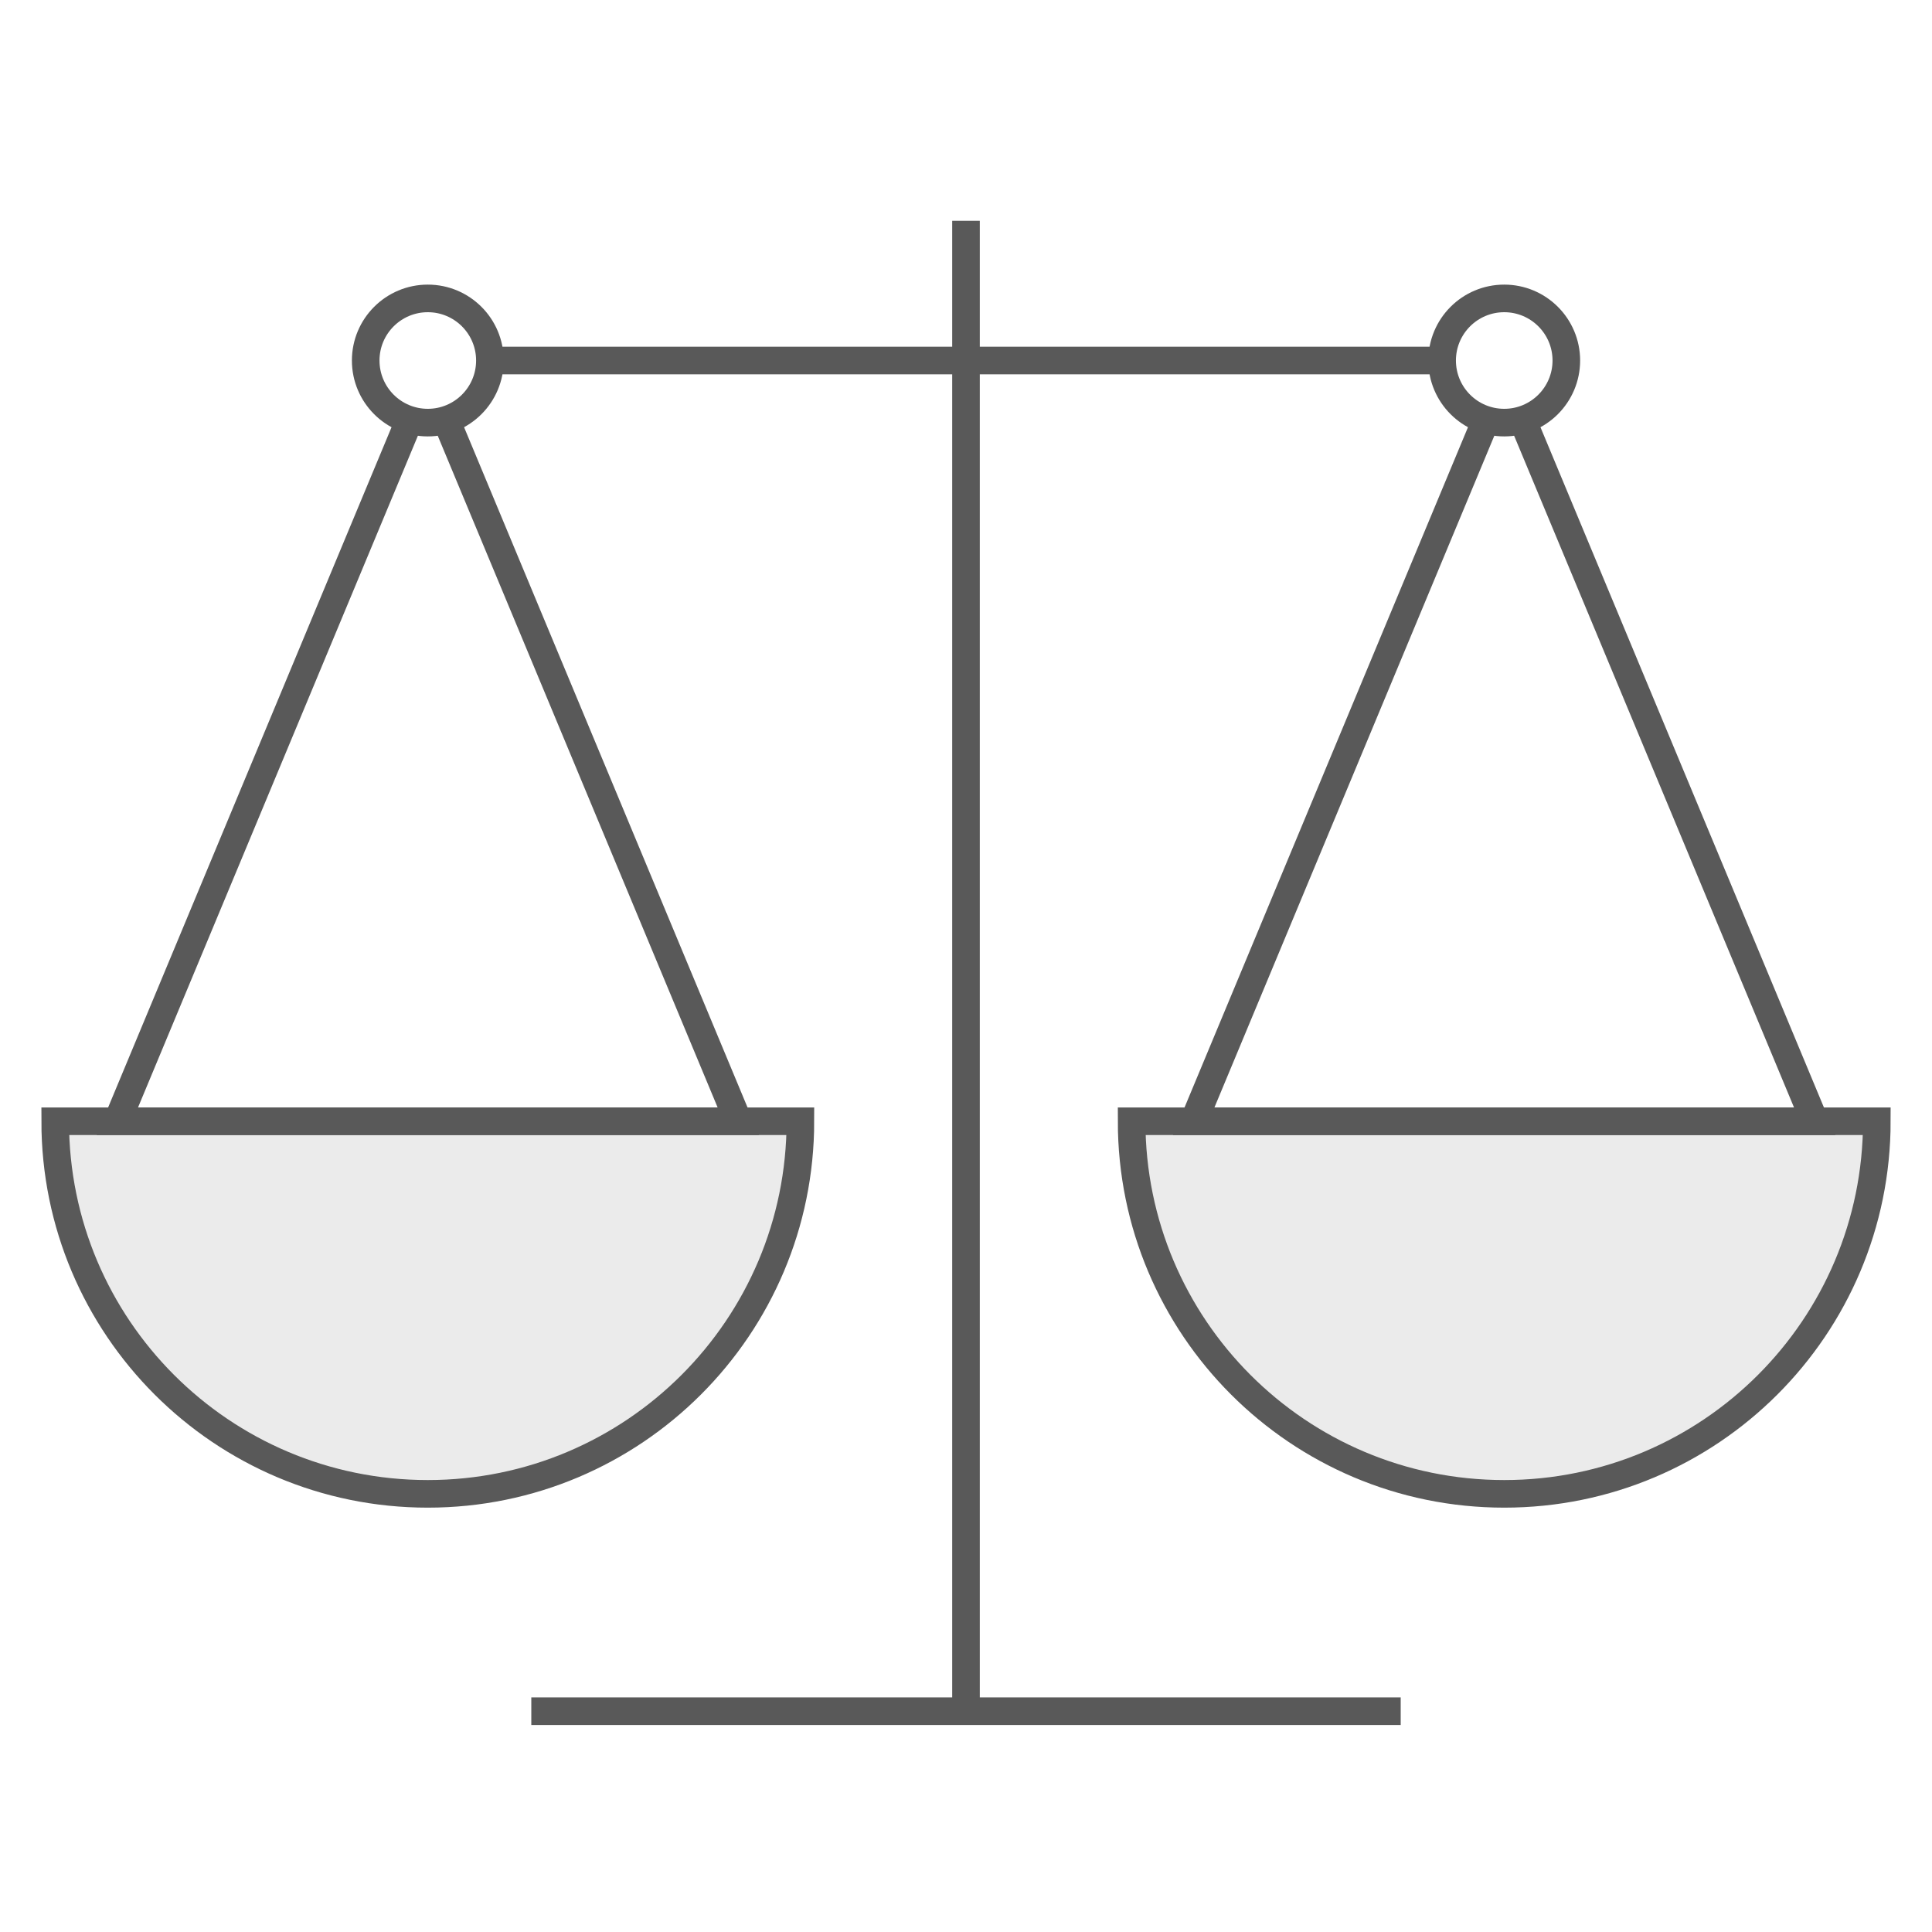
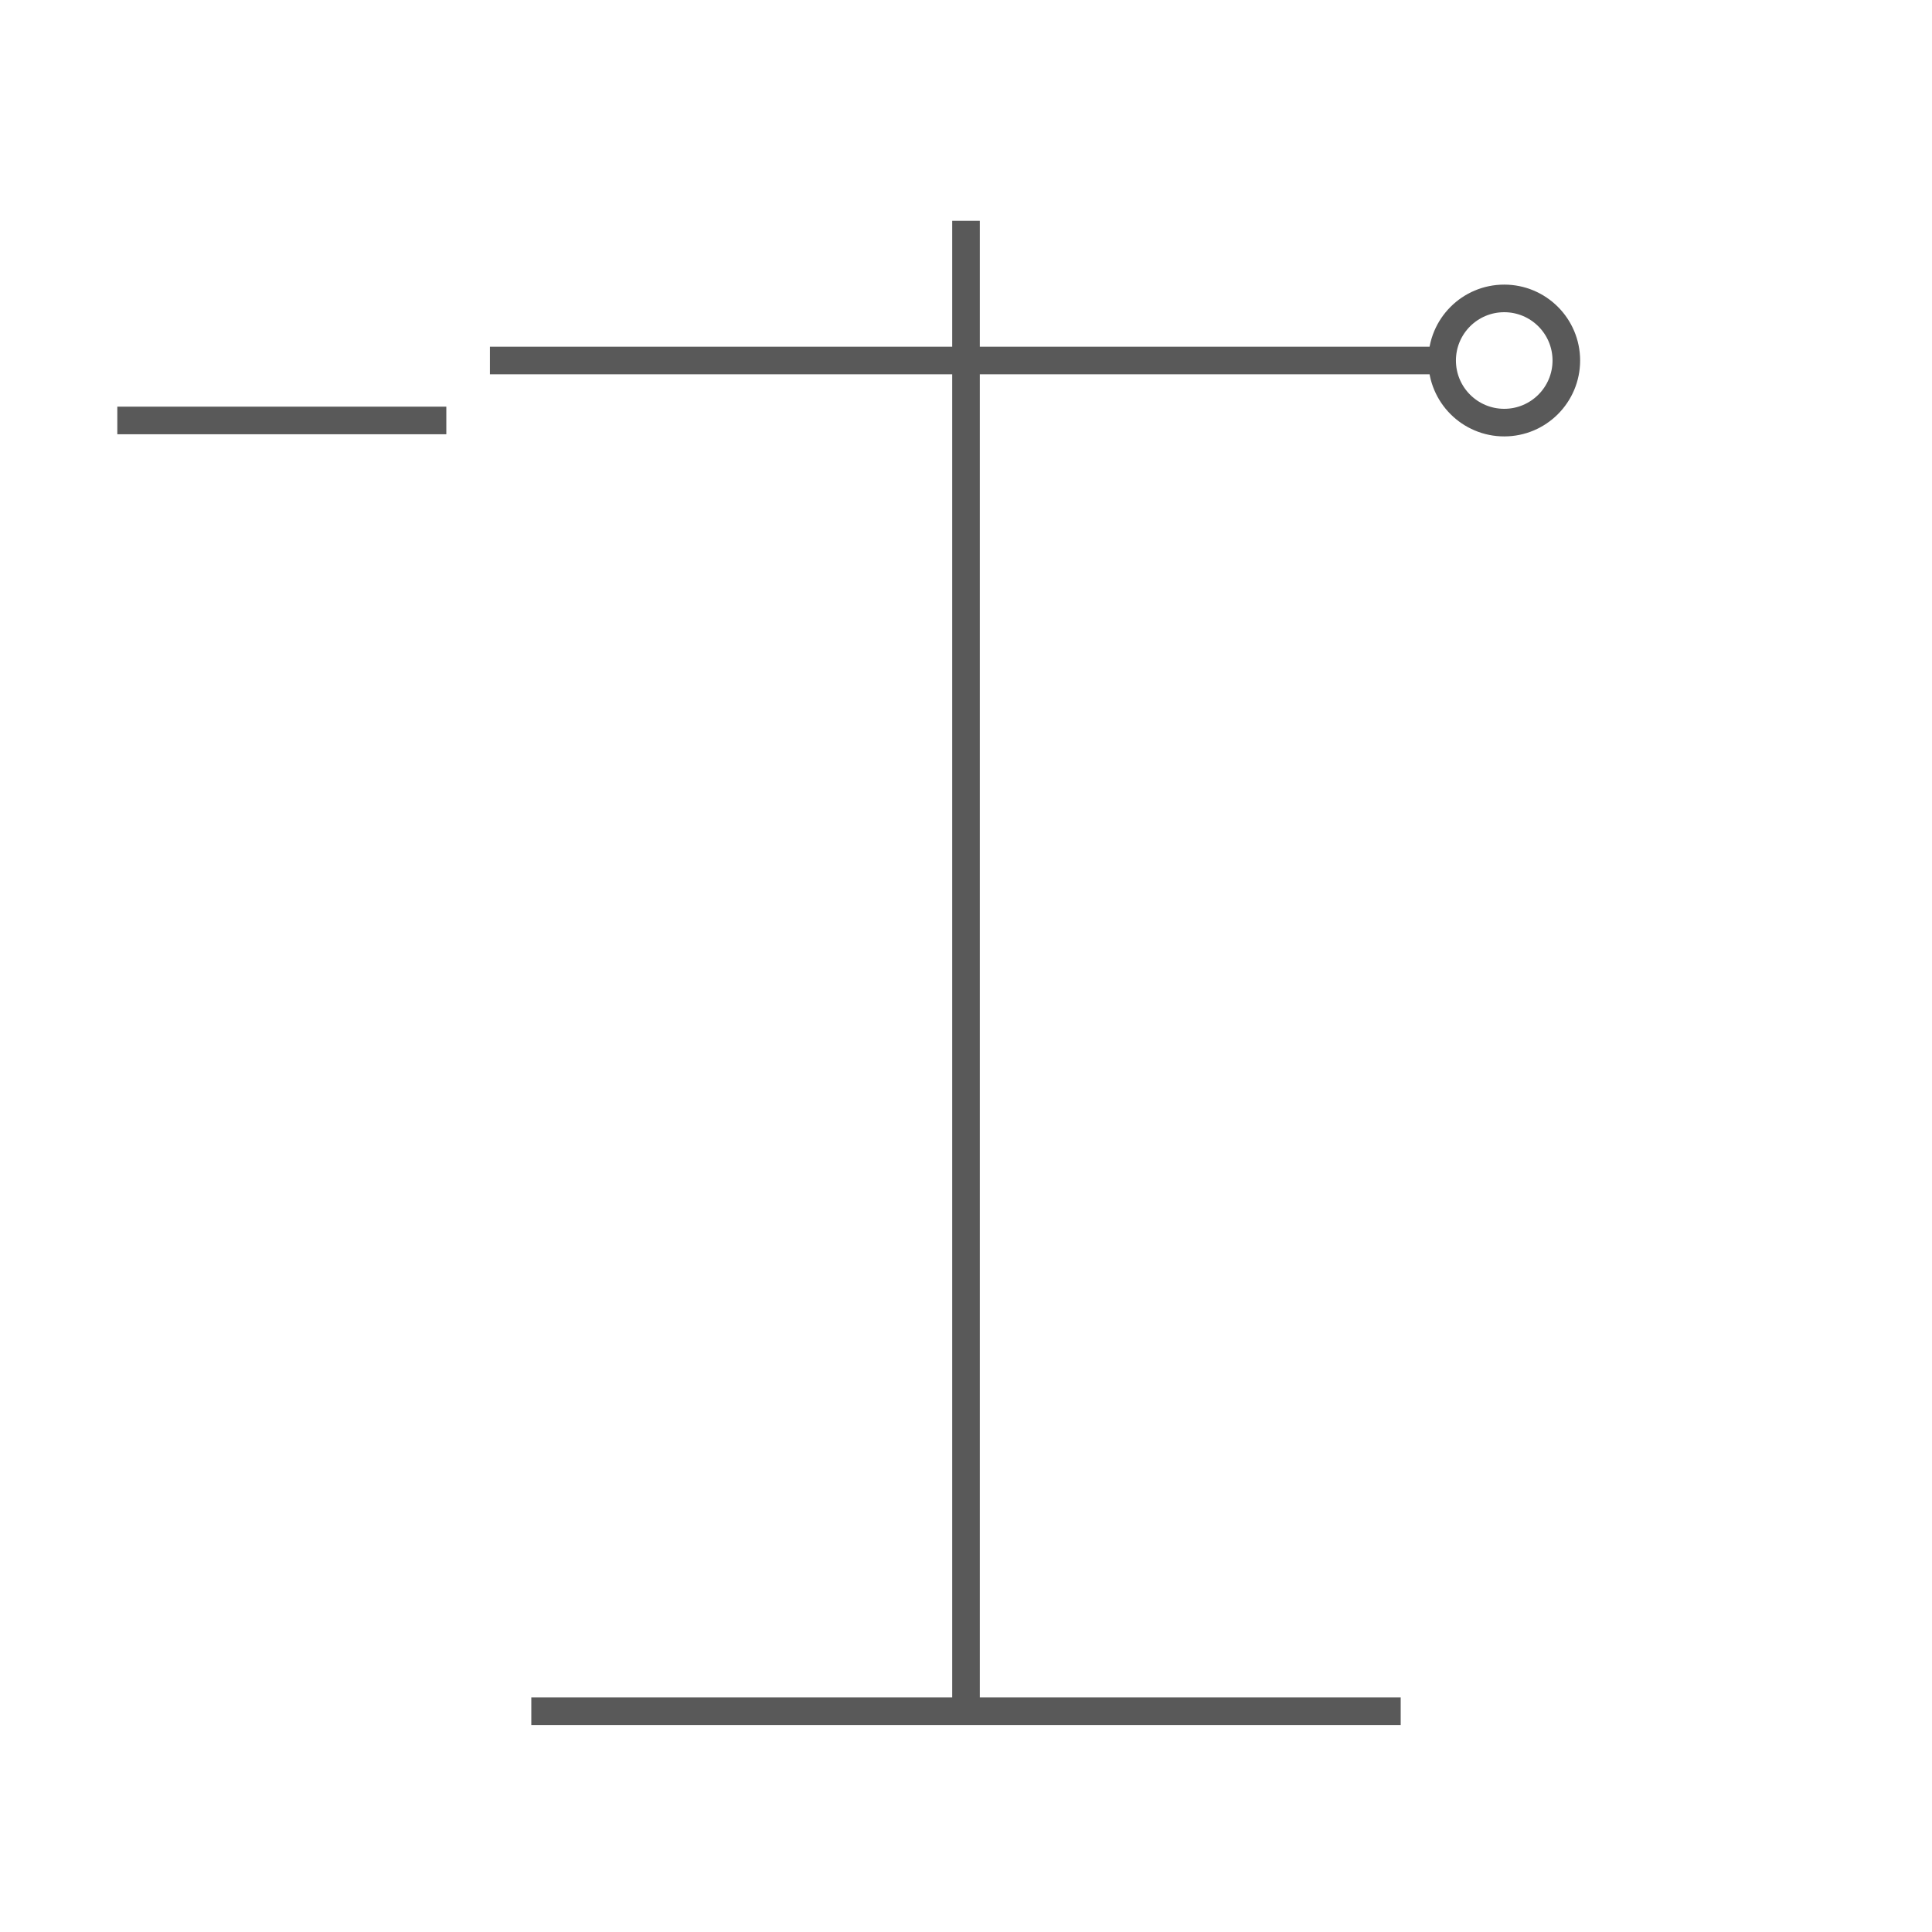
<svg xmlns="http://www.w3.org/2000/svg" width="70" height="70" viewBox="0 0 70 70" fill="none">
  <path d="M17.75 13.062H52.25" stroke="#595959" stroke-width="1" />
  <path d="M35 8L35 62" stroke="#595959" stroke-width="1" />
  <path d="M19.25 62L50.75 62" stroke="#595959" stroke-width="1" />
-   <path d="M15.5 54.125C22.956 54.125 29 48.081 29 40.625H2C2 48.081 8.044 54.125 15.5 54.125Z" fill="black" fill-opacity="0.08" stroke="#595959" stroke-width="1" />
-   <path d="M16.171 15.234L26.751 40.625H4.251L14.83 15.234" stroke="#595959" stroke-width="1" />
-   <circle cx="15.5" cy="13.062" r="2.25" stroke="#595959" stroke-width="1" />
-   <path d="M54.501 54.125C61.956 54.125 68.001 48.081 68.001 40.625H41.001C41.001 48.081 47.045 54.125 54.501 54.125Z" fill="black" fill-opacity="0.08" stroke="#595959" stroke-width="1" />
-   <path d="M55.184 15.266L65.751 40.626H43.251L53.818 15.266" stroke="#595959" stroke-width="1" />
+   <path d="M16.171 15.234H4.251L14.83 15.234" stroke="#595959" stroke-width="1" />
  <circle cx="54.501" cy="13.062" r="2.25" stroke="#595959" stroke-width="1" />
</svg>